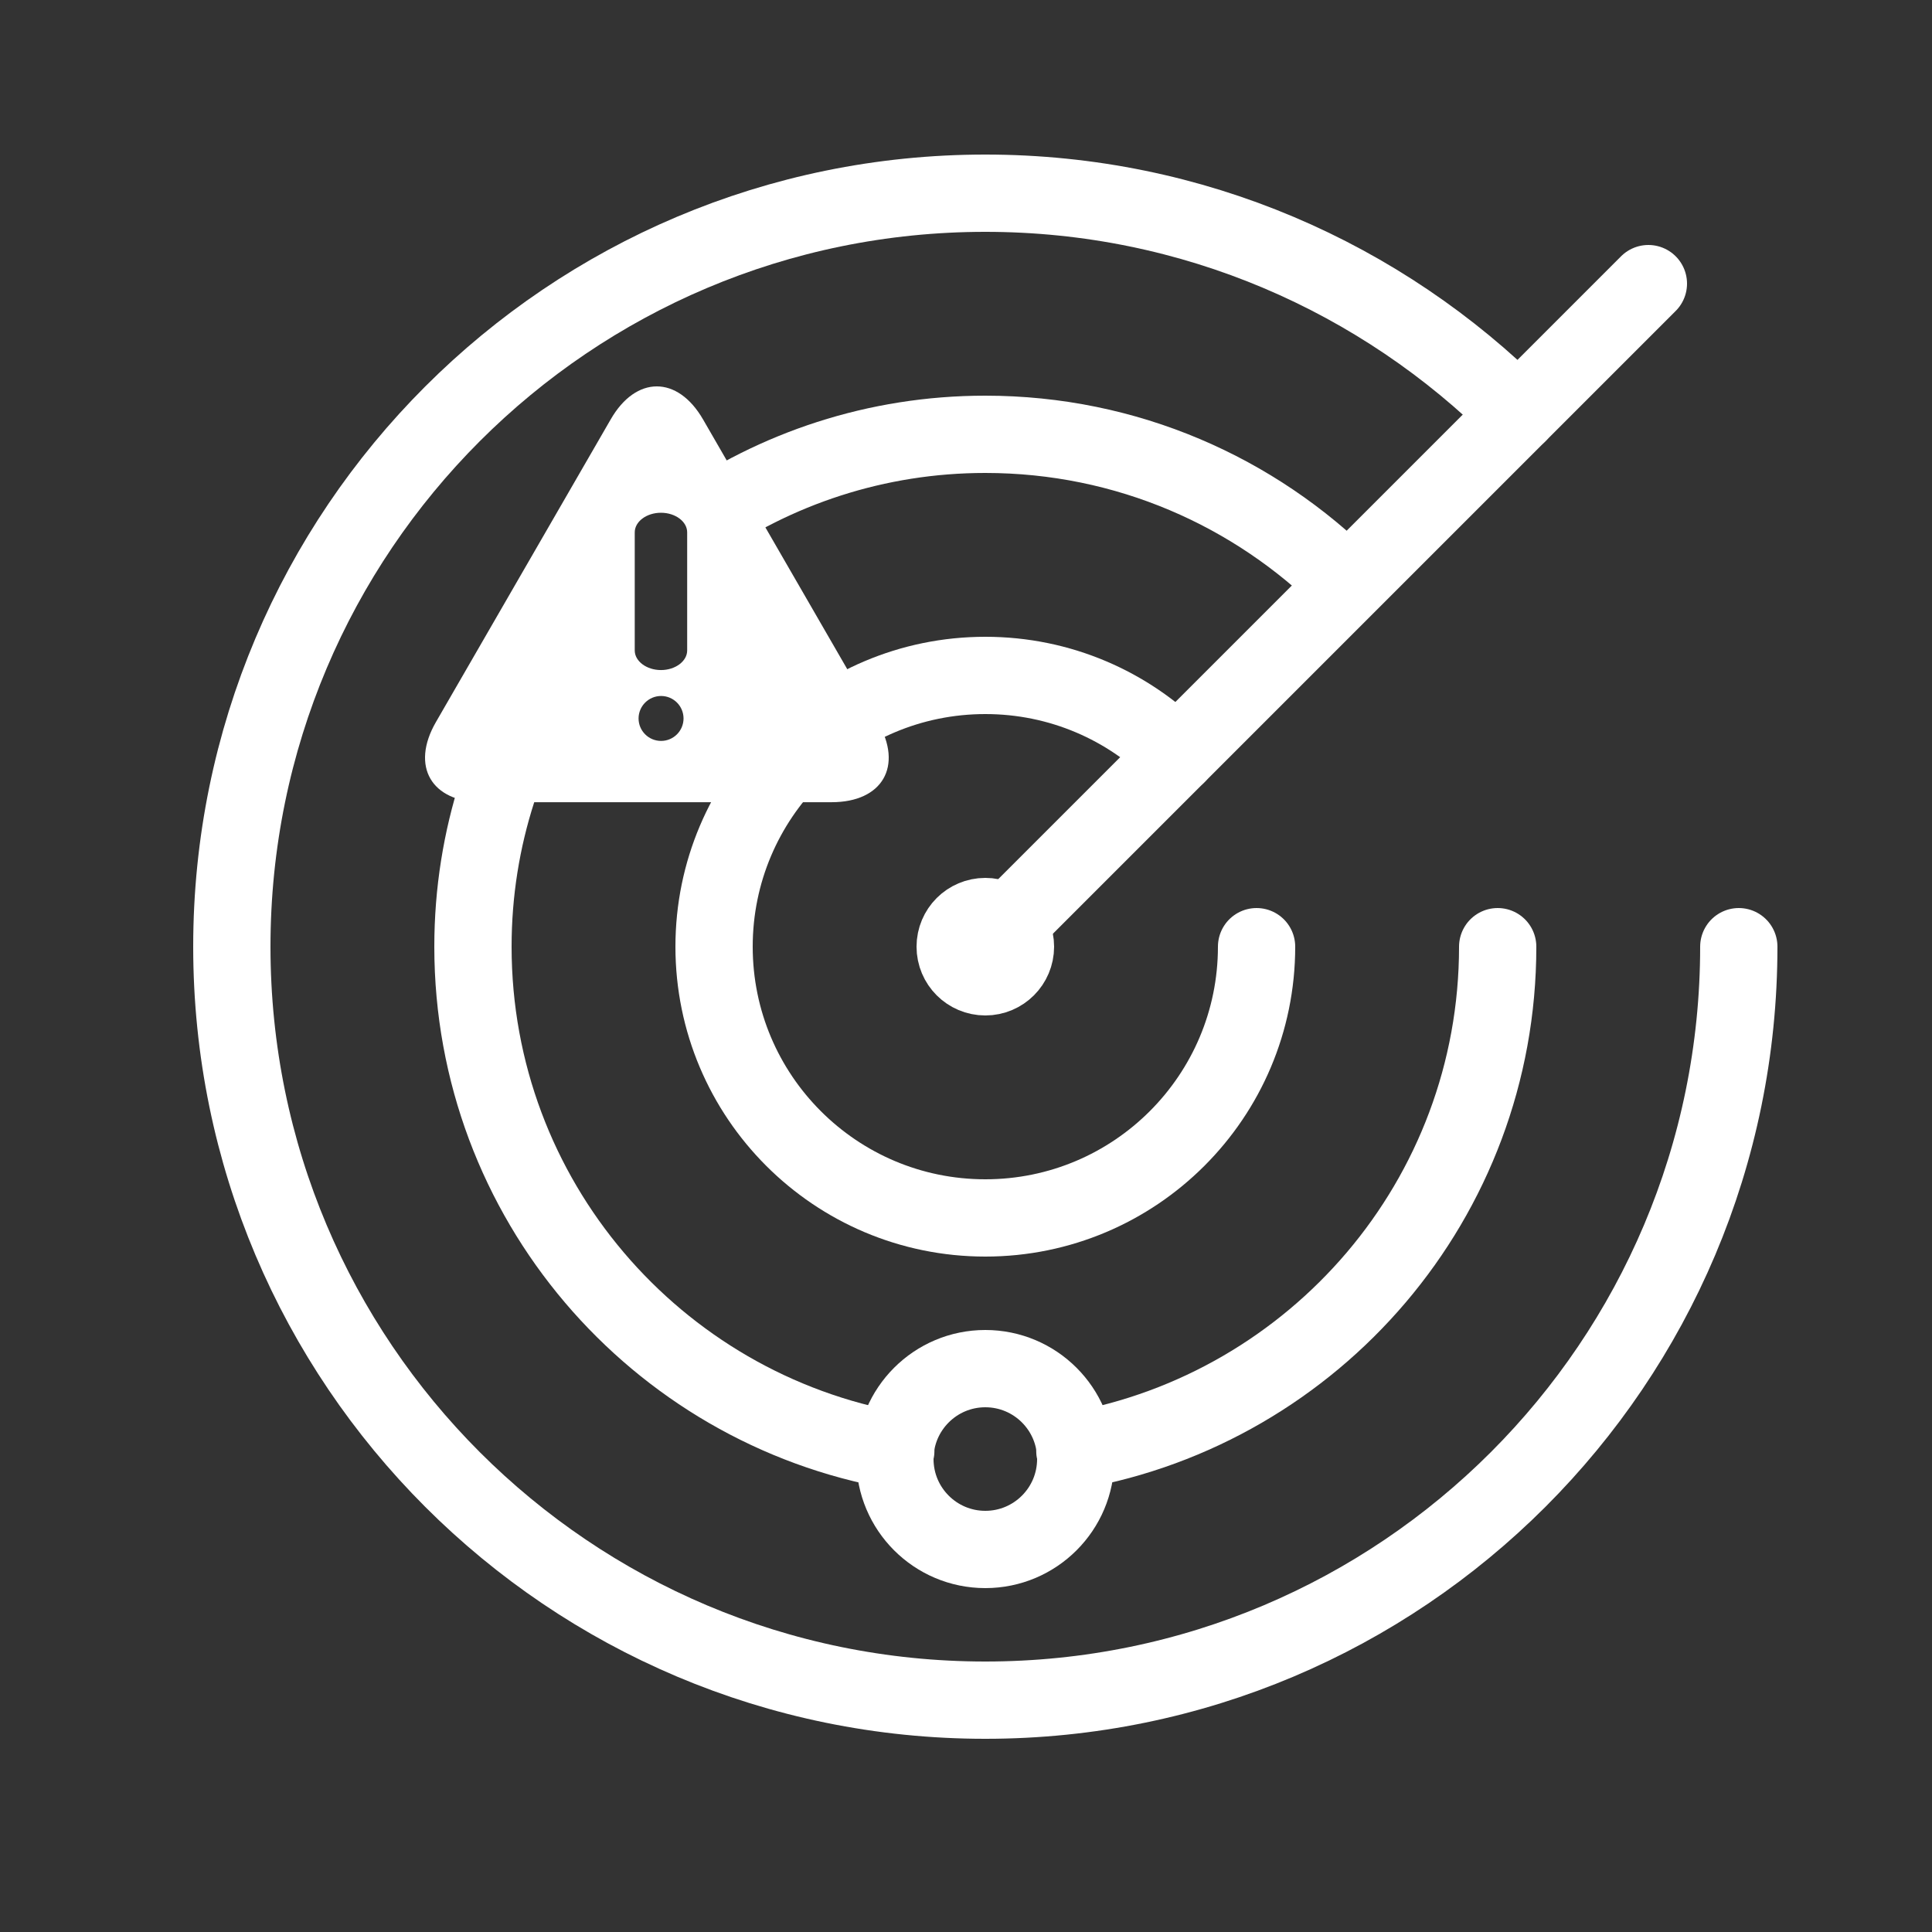
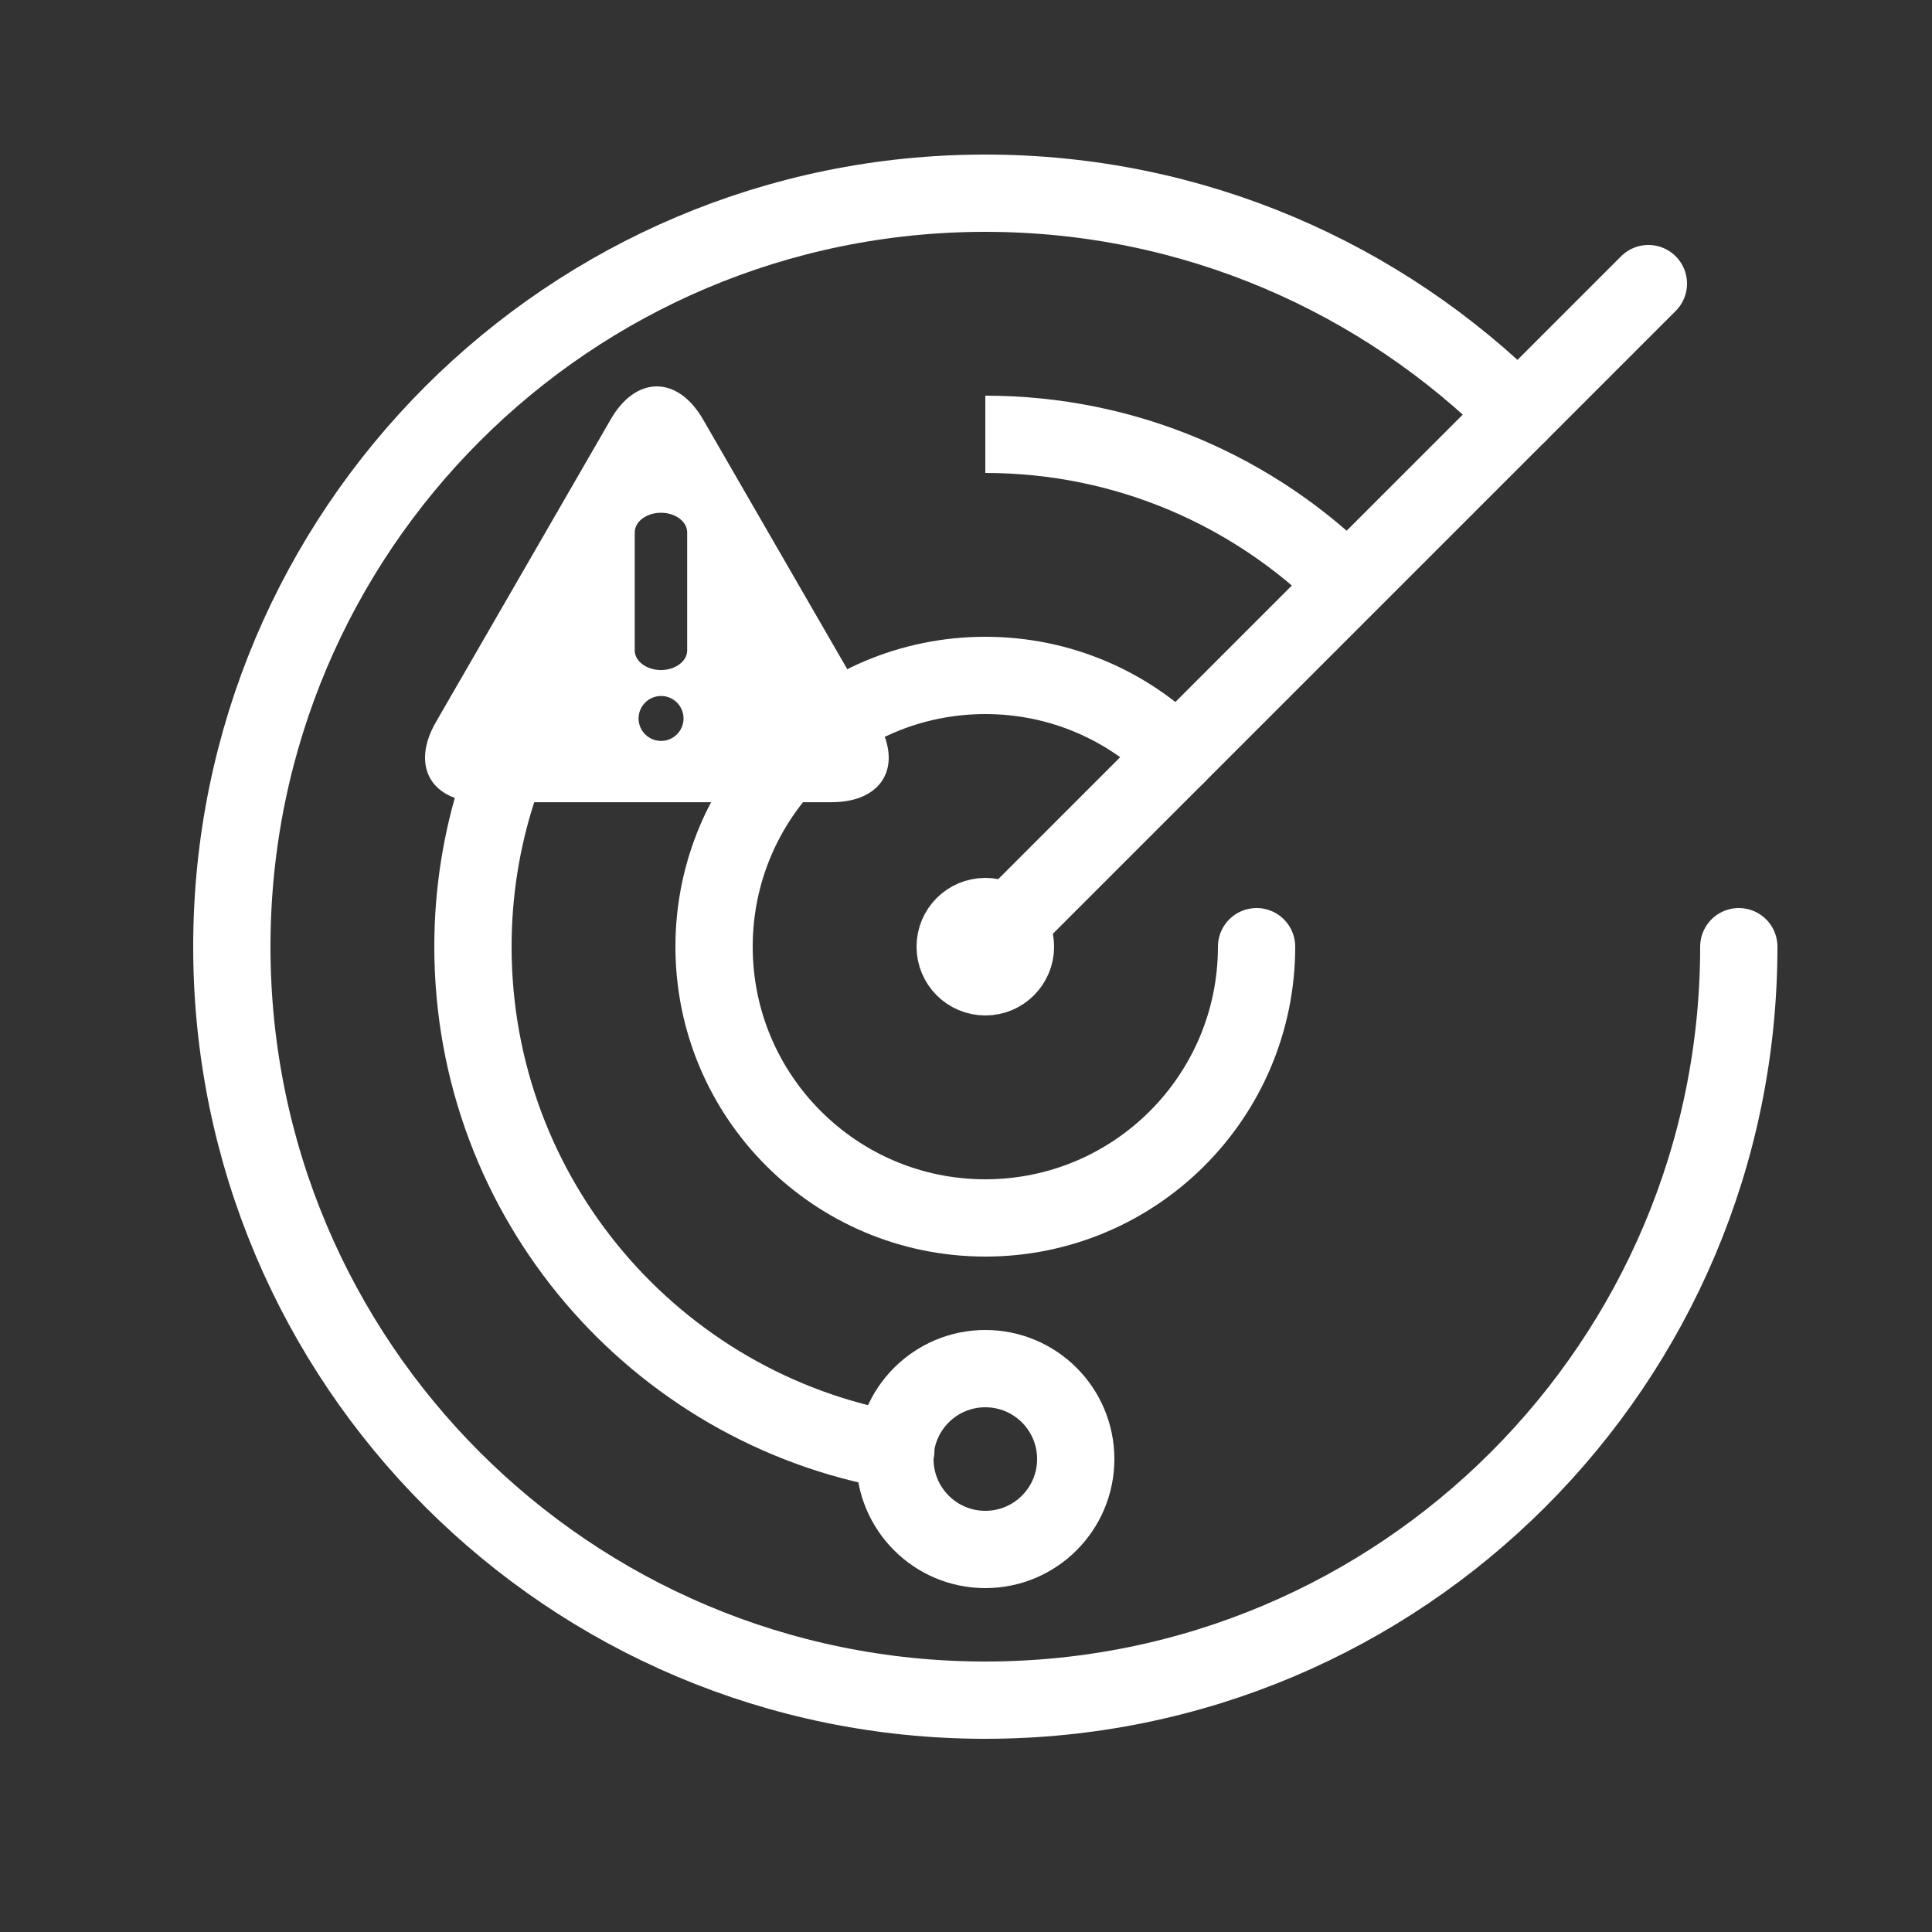
<svg xmlns="http://www.w3.org/2000/svg" width="50" height="50" viewBox="0 0 50 50" fill="none">
  <rect x="0" y="0" width="50" height="50" fill="#333333" stroke="none" />
  <g clip-path="url(#clip0_2177_16747)">
    <path d="M45 24.5C45 35.272 36.272 44 25.5 44C14.728 44 6 35.272 6 24.5C6 13.728 14.728 5 25.5 5C30.882 5 35.757 7.184 39.29 10.71" stroke="white" stroke-width="2" stroke-linecap="round" stroke-linejoin="round" />
    <path d="M25.5 24.5L42.66 7.34" stroke="white" stroke-width="2" stroke-linecap="round" stroke-linejoin="round" />
    <path d="M25.5 25.28C25.931 25.28 26.28 24.931 26.28 24.5C26.28 24.069 25.931 23.72 25.5 23.72C25.069 23.72 24.72 24.069 24.72 24.5C24.72 24.931 25.069 25.28 25.5 25.28Z" stroke="white" stroke-width="2" stroke-linecap="round" stroke-linejoin="round" />
    <path d="M25.5 40.1C26.792 40.1 27.84 39.052 27.84 37.76C27.84 36.468 26.792 35.42 25.5 35.42C24.208 35.42 23.16 36.468 23.16 37.76C23.16 39.052 24.208 40.1 25.5 40.1Z" stroke="white" stroke-width="2" stroke-linecap="round" stroke-linejoin="round" />
-     <path d="M34.876 15.124C32.473 12.722 29.158 11.24 25.5 11.24C22.676 11.24 20.063 12.129 17.918 13.635" stroke="white" stroke-width="2" stroke-linejoin="round" />
+     <path d="M34.876 15.124C32.473 12.722 29.158 11.24 25.5 11.24" stroke="white" stroke-width="2" stroke-linejoin="round" />
    <path d="M32.52 24.5C32.52 28.377 29.377 31.52 25.5 31.52C21.623 31.52 18.48 28.377 18.48 24.5C18.48 20.623 21.623 17.48 25.5 17.48C27.442 17.48 29.197 18.268 30.461 19.539" stroke="white" stroke-width="2" stroke-linecap="round" stroke-linejoin="round" />
-     <path d="M27.817 37.542C34.033 36.442 38.76 31.029 38.76 24.5" stroke="white" stroke-width="2" stroke-linecap="round" stroke-linejoin="round" />
    <path d="M14.635 16.919C13.129 19.072 12.24 21.677 12.24 24.5C12.24 31.029 16.967 36.45 23.183 37.542" stroke="white" stroke-width="2" stroke-linecap="round" stroke-linejoin="round" />
    <path d="M15.803 10.857C16.458 9.714 17.537 9.714 18.196 10.857L22.718 18.688C23.378 19.826 22.841 20.761 21.521 20.761H12.479C11.164 20.761 10.621 19.831 11.281 18.688L15.803 10.857ZM17.109 18.012C16.787 18.012 16.527 18.272 16.526 18.593C16.526 18.915 16.787 19.175 17.109 19.175C17.43 19.175 17.69 18.914 17.69 18.593C17.689 18.272 17.43 18.012 17.109 18.012ZM17.106 13.27C16.733 13.27 16.427 13.498 16.427 13.777V16.834C16.427 17.112 16.733 17.341 17.106 17.341C17.478 17.341 17.784 17.112 17.784 16.834V13.777C17.784 13.498 17.478 13.27 17.106 13.27Z" fill="white" />
  </g>
  <defs>
    <clipPath id="clip0_2177_16747">
      <rect width="50" height="50" fill="white" />
    </clipPath>
  </defs>
</svg>